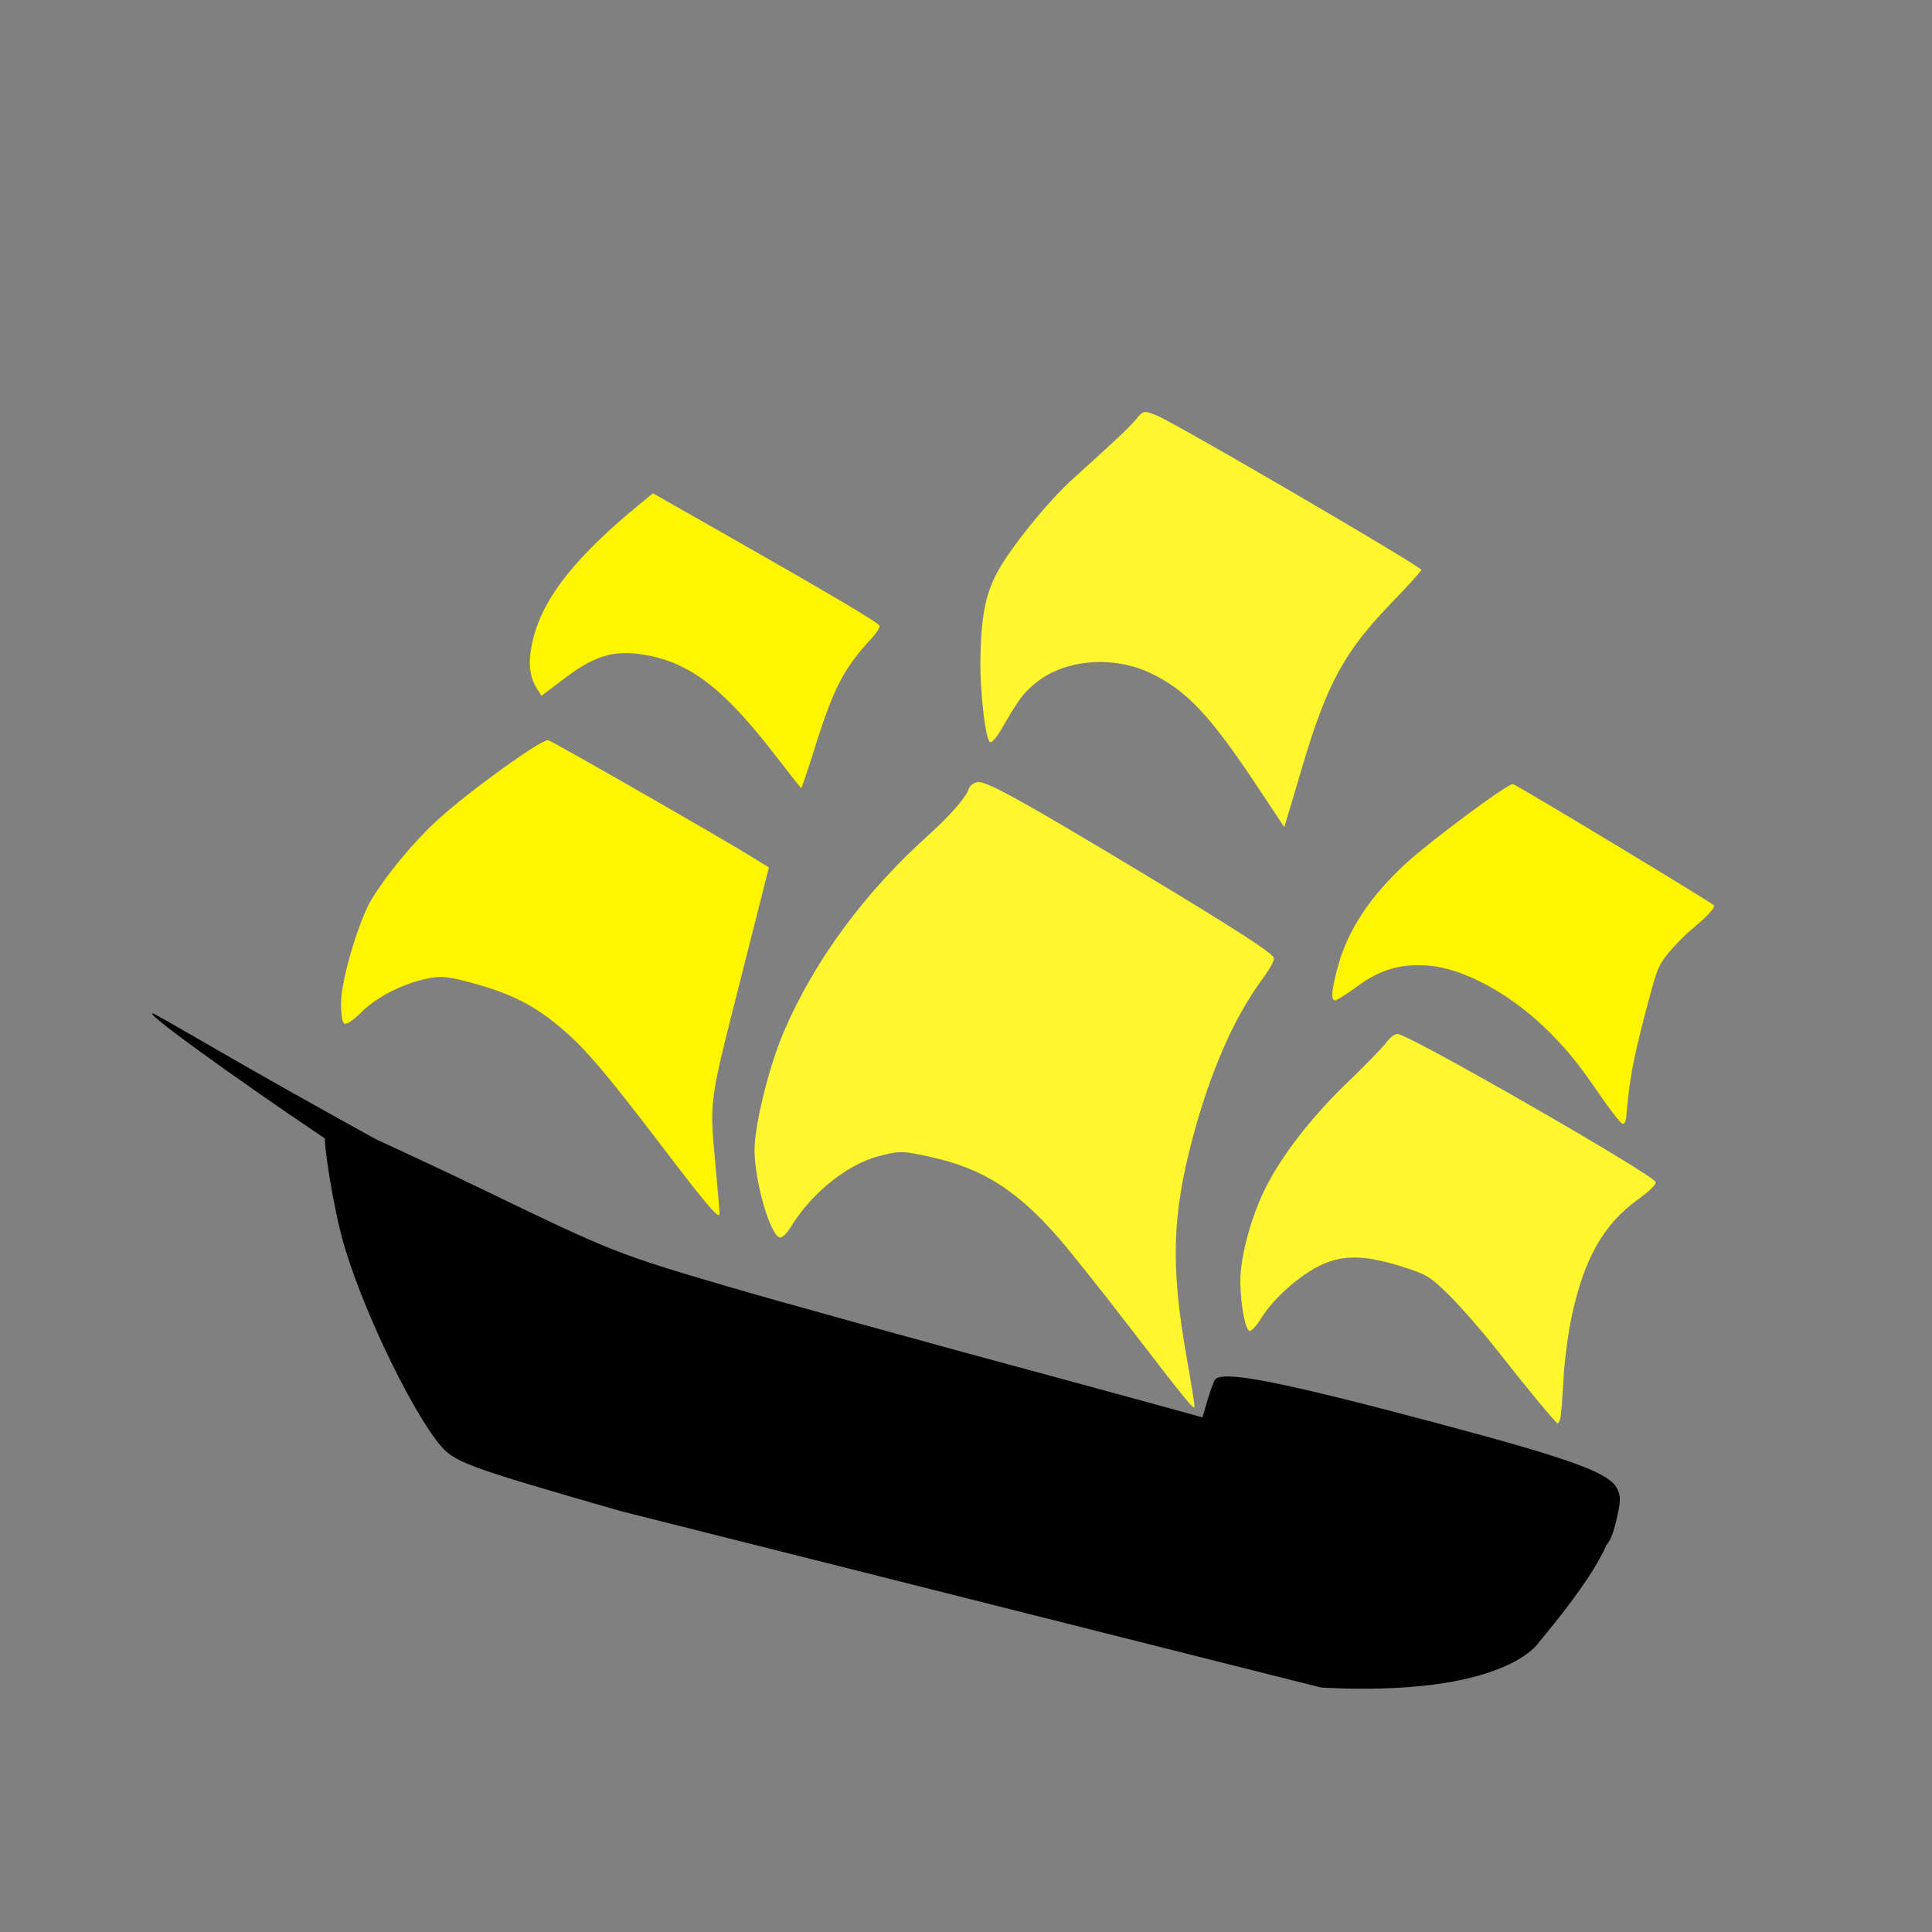
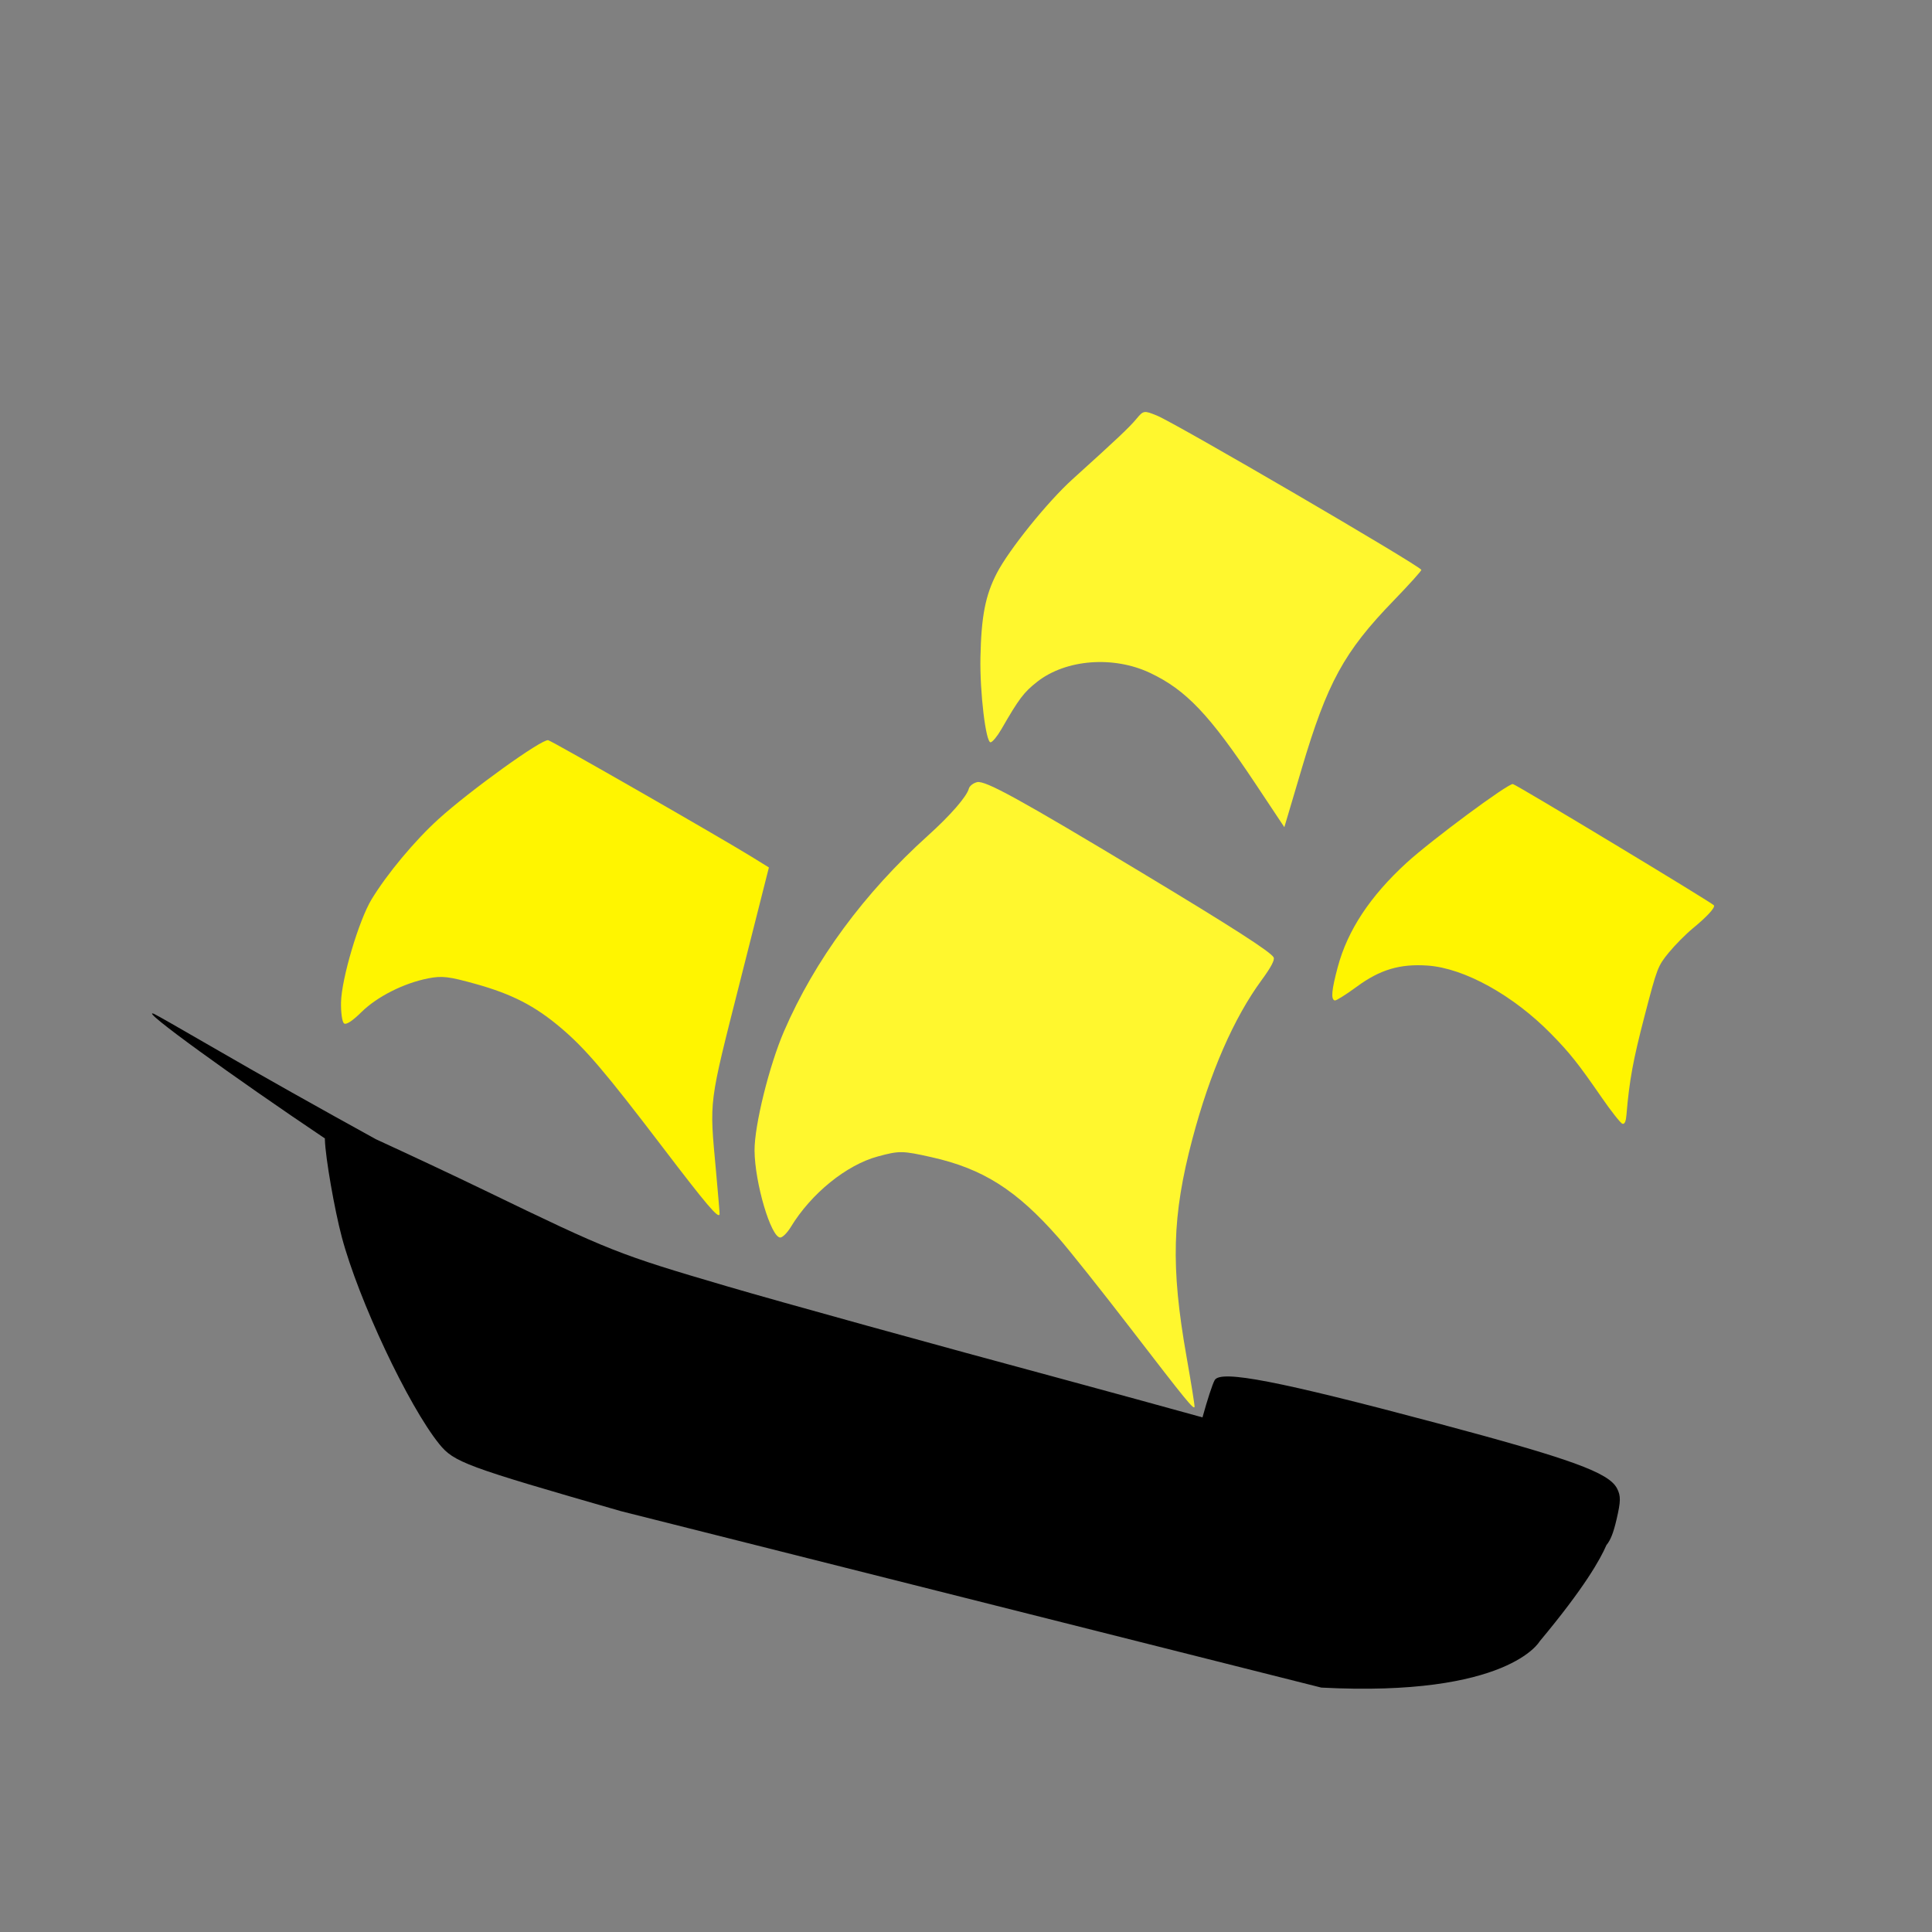
<svg xmlns="http://www.w3.org/2000/svg" style="background-color: rgb(255, 0, 122);" viewBox="0 0 100 100" width="100" height="100" version="1.1">
  <rect x="0" y="0" width="100" height="100" fill="#808080" stroke="none" />
  <svg style="background-color: rgb(255, 0, 122);" viewBox="0 0 100 100" width="100" height="100" data-fname="nave-velero7_0.svg" version="1.1" ica="0">
    <g id="g6113" style="opacity: 1;" transform="translate(100 1) scale(-1 1) rotate(-15 49.97 49.999)" scale="-1" xtranslate="100" ytranslate="1">
      <path style="fill: #fff500;" d="m 59.249 64.76 c 0 -0.028 0.344 -0.986 0.765 -2.13 c 1.3 -3.535 1.24 -3.088 1.334 -9.86 l 0.084 -6.015 l 0.985 -0.296 c 1.893 -0.568 11.5 -3.109 11.754 -3.109 c 0.324 0 3.251 3.581 4.433 5.422 c 0.901 1.403 1.829 3.41 2.264 4.896 c 0.357 1.219 0.441 4.386 0.148 5.568 c -0.125 0.504 -0.317 0.957 -0.428 1.007 c -0.13 0.058 -0.384 -0.223 -0.722 -0.798 c -0.58 -0.988 -1.734 -2.018 -2.891 -2.583 c -0.655 -0.319 -0.998 -0.369 -2.451 -0.354 c -1.936 0.02 -3.232 0.299 -4.806 1.037 c -1.523 0.714 -2.809 1.599 -6.751 4.644 c -2.936 2.269 -3.716 2.808 -3.716 2.571 Z" idkol="ikol0" />
-       <path style="fill: #fff500;" d="m 60.738 40.09 c -0.141 -3.201 -0.386 -4.302 -1.377 -6.179 c -0.176 -0.334 -0.274 -0.662 -0.217 -0.728 c 0.121 -0.142 3.032 -0.955 8.887 -2.483 l 4.208 -1.098 l 0.508 0.707 c 2.462 3.43 3.534 5.871 3.534 8.048 c 0 1.197 -0.266 2.018 -0.82 2.529 l -0.361 0.333 l -0.948 -1.218 c -1.238 -1.591 -2.188 -2.13 -3.936 -2.232 c -2.256 -0.131 -4.266 0.743 -7.633 3.318 c -0.914 0.699 -1.68 1.271 -1.704 1.271 s -0.088 -1.021 -0.143 -2.27 Z" idkol="ikol1" />
      <path style="fill: #fff500;" d="m 15.249 47.601 c 0.312 -1.736 0.397 -2.79 0.413 -5.159 c 0.018 -2.564 0.007 -2.666 -0.358 -3.477 c -0.207 -0.459 -0.605 -1.157 -0.886 -1.551 c -0.552 -0.774 -0.836 -1.317 -0.745 -1.423 c 0.08 -0.094 11.433 -3.372 11.678 -3.372 c 0.231 0 3.327 3.895 4.264 5.365 c 1.372 2.152 2.042 4.16 2.042 6.124 c 0 1.244 -0.082 1.717 -0.299 1.717 c -0.07 0 -0.484 -0.445 -0.92 -0.99 c -0.93 -1.162 -1.851 -1.726 -3.261 -2 c -1.864 -0.361 -4.668 0.337 -7.082 1.762 c -1.198 0.707 -1.749 1.116 -3.38 2.503 c -0.669 0.569 -1.295 1.035 -1.39 1.035 c -0.122 0 -0.145 -0.16 -0.077 -0.536 Z" idkol="ikol2" />
      <path style="fill: #fff72e;" d="m 36.118 34.693 c -0.124 -4.666 -0.551 -6.421 -2.344 -9.646 c -0.565 -1.017 -1.004 -1.877 -0.974 -1.912 c 0.171 -0.201 14.245 -4.04 15.287 -4.17 c 0.717 -0.09 0.741 -0.079 0.985 0.451 c 0.238 0.515 0.694 1.255 2.378 3.858 c 0.949 1.467 2.237 4.379 2.53 5.719 c 0.275 1.258 0.198 2.361 -0.31 4.426 c -0.426 1.733 -1.413 4.198 -1.646 4.109 c -0.092 -0.035 -0.255 -0.393 -0.363 -0.795 c -0.472 -1.77 -0.626 -2.15 -1.159 -2.86 c -1.13 -1.505 -3.459 -2.327 -5.526 -1.95 c -2.023 0.369 -3.53 1.292 -6.76 4.138 l -2.015 1.776 l -0.084 -3.146 Z" idkol="ikol3" />
      <path style="fill: #fff72e;" d="m 32.925 68.021 c 0 -0.056 0.487 -1.145 1.082 -2.42 c 1.989 -4.26 2.604 -6.835 2.615 -10.943 c 0.01 -3.562 -0.447 -6.598 -1.336 -8.879 c -0.292 -0.749 -0.39 -1.175 -0.296 -1.286 c 0.197 -0.231 2.47 -0.958 7.718 -2.468 c 7.103 -2.043 9.075 -2.528 9.457 -2.324 c 0.179 0.096 0.326 0.29 0.326 0.432 c 0 0.431 0.562 1.582 1.411 2.891 c 2.425 3.736 3.997 7.757 4.579 11.715 c 0.282 1.915 0.22 5.111 -0.123 6.359 c -0.442 1.607 -1.978 4.12 -2.45 4.008 c -0.114 -0.027 -0.289 -0.329 -0.389 -0.671 c -0.569 -1.946 -1.949 -3.847 -3.405 -4.691 c -1.002 -0.581 -1.145 -0.617 -2.699 -0.682 c -2.719 -0.113 -4.682 0.502 -7.412 2.322 c -0.697 0.465 -2.882 2.081 -4.856 3.592 c -3.752 2.872 -4.223 3.212 -4.223 3.043 Z" idkol="ikol4" />
-       <path style="fill: #fff72e;" d="m 14.484 63.692 c 0 -0.161 0.16 -1.032 0.355 -1.935 c 0.195 -0.903 0.394 -2.39 0.442 -3.304 c 0.159 -3.046 -0.352 -5.026 -1.736 -6.727 c -0.503 -0.618 -0.739 -1.026 -0.653 -1.127 c 0.306 -0.358 13.801 -3.947 14.844 -3.947 c 0.147 0 0.346 0.24 0.486 0.586 c 0.13 0.322 0.741 1.418 1.356 2.435 c 1.295 2.139 2.216 4.264 2.663 6.141 c 0.406 1.706 0.433 4.051 0.063 5.365 c -0.32 1.137 -0.885 2.311 -1.112 2.311 c -0.095 0 -0.282 -0.364 -0.417 -0.808 c -0.349 -1.152 -1.354 -2.674 -2.279 -3.451 c -0.982 -0.825 -2.087 -1.093 -4.105 -0.998 c -1.334 0.063 -1.483 0.108 -2.738 0.82 c -0.73 0.415 -2.151 1.372 -3.157 2.128 c -1.939 1.456 -3.835 2.804 -3.946 2.804 c -0.036 0 -0.066 -0.132 -0.066 -0.293 Z" idkol="ikol5" />
      <path style="fill: #000000;" d="m 90.215 62.312 c -0.092 0.01 -1.571 0.397 -3.285 0.86 c -3.03 0.818 -6.306 1.65 -9.487 2.435 c -1.874 0.321 -4.243 0.741 -6.15 1.106 c -7.101 1.358 -7.502 1.403 -13.34 1.543 c -2.92 0.07 -11.164 0.136 -18.318 0.146 c -2.526 0.004 -4.865 0.023 -7.248 0.039 c -0.006 -0.917 -0.052 -1.814 -0.112 -2.029 c -0.164 -0.599 -3.189 -0.813 -11.668 -0.824 c -7.214 -0.01 -9.274 0.168 -9.898 0.853 c -0.294 0.324 -0.36 0.587 -0.391 1.569 c -0.021 0.665 0.016 1.092 0.162 1.402 c 0.118 0.793 0.519 2.405 2.051 5.713 c 0 0 0.818 3.217 10.297 5.234 l 37.381 0.561 c 8.377 -0.152 9.004 -0.209 9.988 -0.928 c 2.055 -1.5 5.963 -6.124 7.635 -9.033 c 0.741 -1.29 1.877 -3.74 2.152 -4.645 c 0.008 -0.025 0.009 -0.037 0.016 -0.062 c 5.3 -1.811 11.15 -4.037 10.215 -3.94 Z" idkol="ikol6" />
    </g>
  </svg>
</svg>